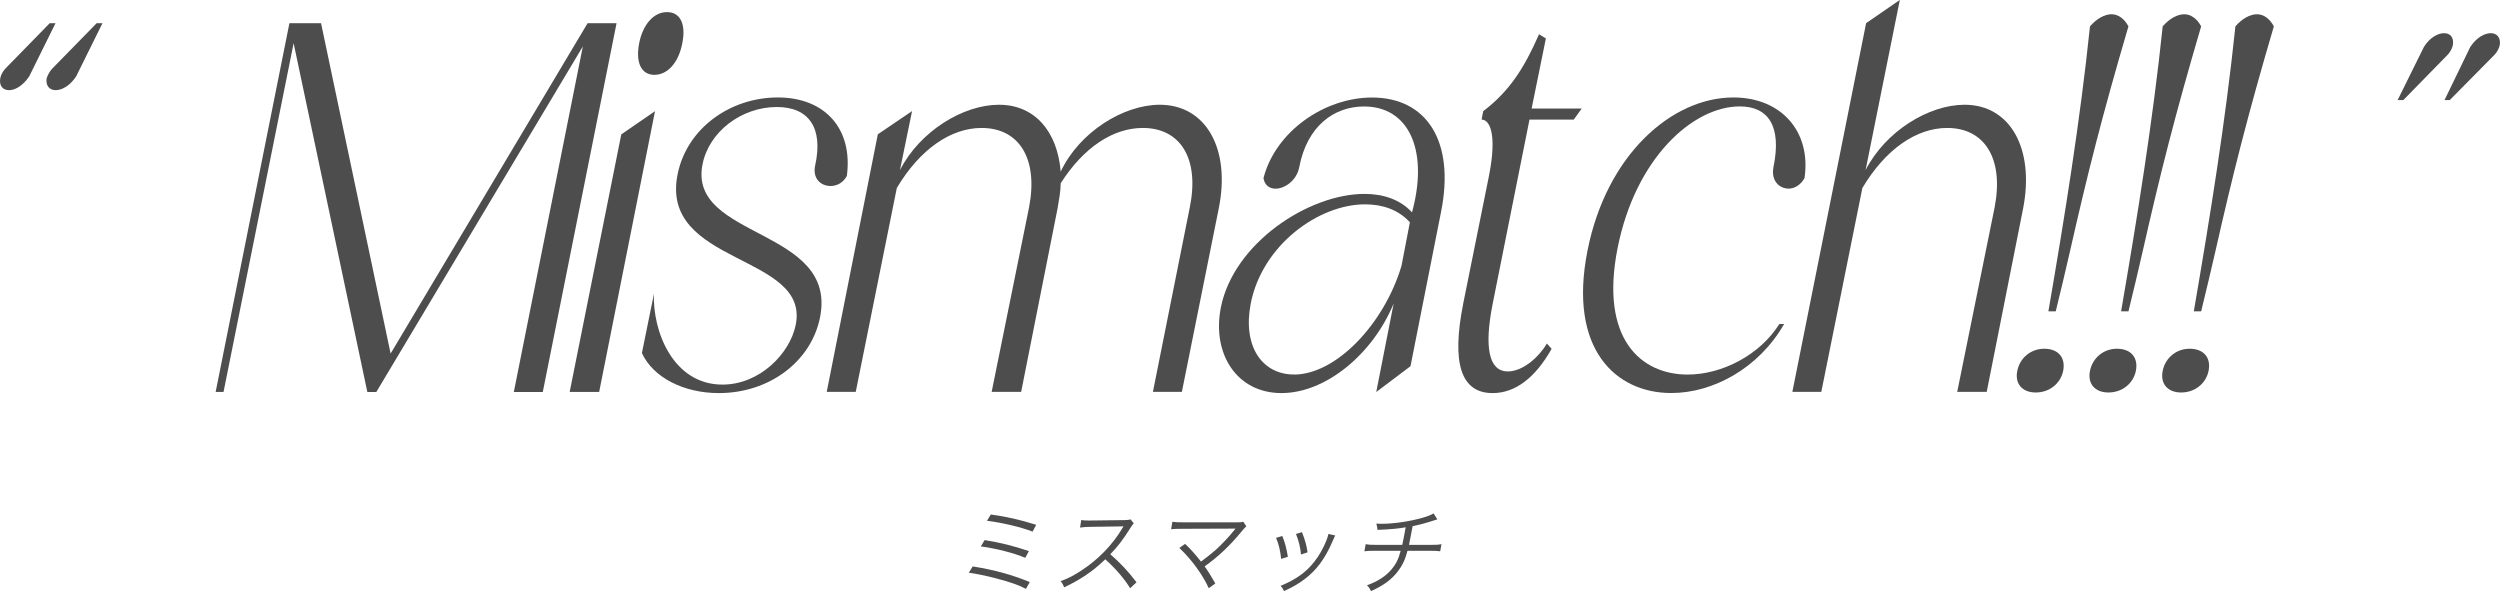
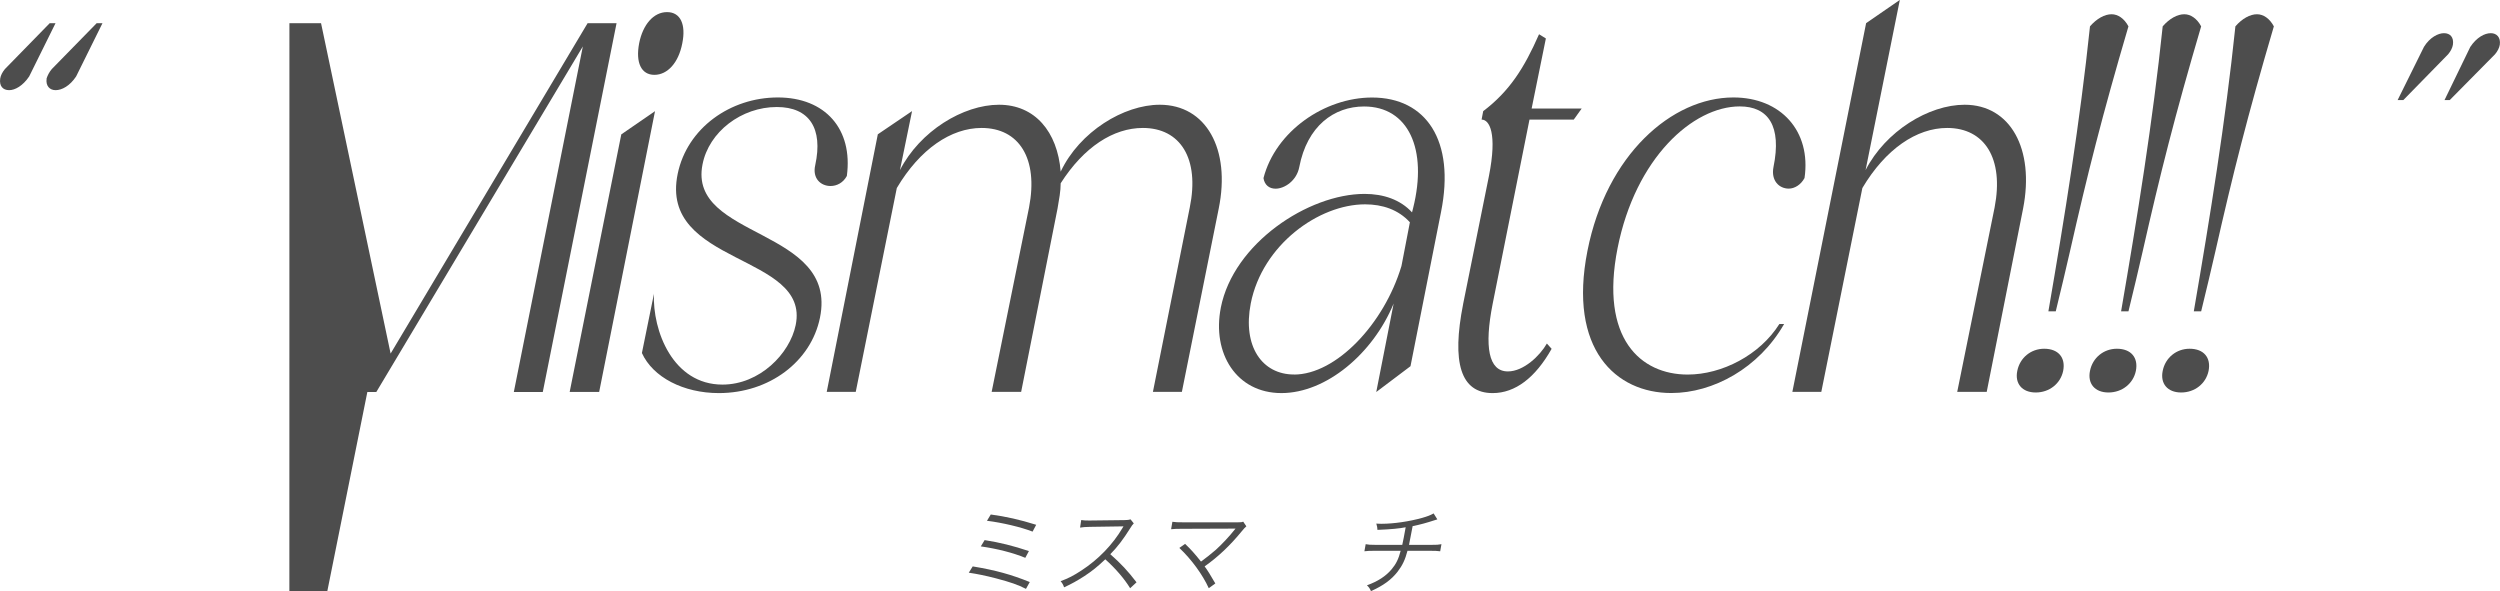
<svg xmlns="http://www.w3.org/2000/svg" id="_レイヤー_2" data-name="レイヤー 2" viewBox="0 0 373.77 88.38">
  <defs>
    <style>
      .cls-1 {
        fill: #4d4d4d;
        stroke-width: 0px;
      }
    </style>
  </defs>
  <g id="_デザイン" data-name="デザイン">
    <g>
      <path class="cls-1" d="M.03,11.74c.08-.47.32-.95.71-1.42L7.43,3.47h.87l-3.94,7.96c-.95,1.42-2.13,2.05-2.99,2.05-.95,0-1.5-.63-1.34-1.73ZM6.96,11.74c.16-.47.39-.95.79-1.42l6.7-6.85h.87l-3.94,7.96c-.94,1.42-2.13,2.05-3.07,2.05-.87,0-1.5-.63-1.34-1.73Z" />
-       <path class="cls-1" d="M43.27,3.47h4.73l10.4,49.39L87.85,3.47h4.33l-11.03,55.14h-4.33l10.32-51.67-30.88,51.67h-1.34L43.9,6.46l-10.48,52.14h-1.18L43.27,3.47Z" />
+       <path class="cls-1" d="M43.27,3.47h4.73l10.4,49.39L87.85,3.47h4.33l-11.03,55.14h-4.33l10.32-51.67-30.88,51.67h-1.34l-10.48,52.14h-1.18L43.27,3.47Z" />
      <path class="cls-1" d="M92.89,20.09l5.04-3.47-8.35,41.98h-4.41l7.72-38.52ZM95.56,6.46c.55-2.76,2.13-4.65,4.17-4.65s2.84,1.89,2.28,4.65c-.55,2.91-2.21,4.73-4.17,4.73s-2.84-1.81-2.28-4.73Z" />
      <path class="cls-1" d="M97.77,43.87c-.24,5.59,2.84,13.63,10.24,13.63,5.59,0,10.08-4.65,10.95-8.9,2.21-10.71-20.48-8.9-17.64-22.61,1.42-6.85,7.88-11.42,14.97-11.42s11.26,4.73,10.32,11.74c-.55,1.02-1.5,1.5-2.44,1.5-1.42,0-2.76-1.1-2.28-3.15,1.18-5.44-.87-8.66-5.75-8.66-5.28,0-10.16,3.7-11.11,8.59-2.21,11.18,20.32,9.45,17.56,22.92-1.34,6.54-7.56,11.26-15.12,11.26-5.28,0-9.85-2.36-11.5-5.99l1.81-8.9Z" />
      <path class="cls-1" d="M123.6,58.6l7.64-38.52,5.12-3.47-1.81,8.82c2.99-5.83,9.45-9.77,14.81-9.77s8.74,4.02,9.22,10c2.84-5.99,9.45-10,14.81-10,6.93,0,10.63,6.62,8.82,15.52l-5.51,27.41h-4.33l5.51-27.57c1.5-7.33-1.42-11.89-7.01-11.89-4.41,0-8.82,2.84-12.29,8.27,0,1.18-.24,2.44-.47,3.78l-5.44,27.41h-4.41l5.59-27.57c1.42-7.33-1.5-11.89-7.09-11.89-4.57,0-9.22,3.15-12.68,8.98l-6.14,30.48h-4.33Z" />
      <path class="cls-1" d="M182.52,46c1.89-9.61,13.08-17.01,21.5-17.01,2.84,0,5.36.87,7.09,2.76l.16-.63c2.21-8.82-.71-15.2-7.33-15.2-4.49,0-8.51,2.91-9.69,9.06-.39,2.05-2.21,3.23-3.54,3.23-.95,0-1.65-.55-1.81-1.58,1.81-7.01,9.14-12.05,16.23-12.05,8.11,0,12.45,6.46,10.32,17.09l-4.57,23.08-5.12,3.86,2.6-13.23c-3.07,7.48-10.08,13.39-16.78,13.39s-10.4-5.91-9.06-12.76ZM193.46,56c6.3,0,13.47-7.56,16.07-16.23l1.26-6.54c-1.73-1.89-4.1-2.68-6.7-2.68-6.93,0-15.36,6.06-17.09,14.81-1.26,6.46,1.73,10.63,6.46,10.63Z" />
      <path class="cls-1" d="M218.75,45.45l3.86-19.14c1.26-6.38.08-8.43-1.1-8.43l.24-1.26c3.94-2.99,6.14-6.46,8.35-11.5l1.02.63-2.13,10.48h7.48l-1.18,1.65h-6.62l-5.51,27.57c-1.26,6.38-.63,10.08,2.28,10.08,2.36,0,4.8-2.36,5.83-4.17l.71.79c-2.44,4.33-5.44,6.62-8.82,6.62-4.8,0-6.14-4.57-4.41-13.31Z" />
      <path class="cls-1" d="M249.86,58.76c-8.27,0-15.44-6.54-12.52-21.27,2.83-14.34,12.6-22.92,21.82-22.92,7.09,0,11.66,5.04,10.63,12.05-.55,1.02-1.5,1.58-2.36,1.58-1.42,0-2.68-1.18-2.28-3.23,1.26-6.14-.79-9.06-5.04-9.06-7.01,0-15.6,7.72-18.27,21.19-2.68,13.55,3.47,18.9,10.48,18.9,5.12,0,10.79-2.91,13.71-7.56h.71c-3.78,6.62-10.63,10.32-16.86,10.32Z" />
      <path class="cls-1" d="M267.97,58.6l11.03-55.14,5.04-3.47-5.12,25.44c2.99-5.83,9.45-9.77,14.81-9.77,6.85,0,10.48,6.62,8.74,15.52l-5.44,27.41h-4.41l5.59-27.57c1.42-7.33-1.5-11.89-7.09-11.89-4.57,0-9.22,3.15-12.68,8.98l-6.14,30.48h-4.33Z" />
      <path class="cls-1" d="M301.6,55.45c.39-1.97,2.05-3.31,4.02-3.31,2.13,0,3.23,1.34,2.84,3.31-.39,1.89-2.05,3.23-4.1,3.23s-3.15-1.34-2.76-3.23ZM312.47,3.94c1.02-1.18,2.21-1.81,3.23-1.81.95,0,1.89.63,2.52,1.81-3.94,13.39-6.14,22.13-8.74,33.63-.63,2.76-1.34,5.75-2.13,8.98h-1.1c2.44-14.18,4.73-28.36,6.22-42.61Z" />
      <path class="cls-1" d="M312.47,55.45c.39-1.97,2.05-3.31,4.02-3.31,2.13,0,3.23,1.34,2.84,3.31-.39,1.89-2.05,3.23-4.1,3.23s-3.15-1.34-2.76-3.23ZM323.34,3.94c1.02-1.18,2.21-1.81,3.23-1.81.95,0,1.89.63,2.52,1.81-3.94,13.39-6.14,22.13-8.74,33.63-.63,2.76-1.34,5.75-2.13,8.98h-1.1c2.44-14.18,4.73-28.36,6.22-42.61Z" />
      <path class="cls-1" d="M323.34,55.45c.39-1.97,2.05-3.31,4.02-3.31,2.13,0,3.23,1.34,2.84,3.31-.39,1.89-2.05,3.23-4.1,3.23s-3.15-1.34-2.76-3.23ZM334.21,3.94c1.02-1.18,2.21-1.81,3.23-1.81.95,0,1.89.63,2.52,1.81-3.94,13.39-6.14,22.13-8.74,33.63-.63,2.76-1.34,5.75-2.13,8.98h-1.1c2.44-14.18,4.73-28.36,6.22-42.61Z" />
      <path class="cls-1" d="M358.46,14.97l3.94-7.96c.87-1.42,2.13-2.05,2.99-2.05.95,0,1.5.63,1.34,1.73-.08.47-.32.95-.71,1.42l-6.7,6.85h-.87ZM365.47,14.97l3.86-7.96c.95-1.42,2.13-2.05,3.07-2.05.87,0,1.5.63,1.34,1.73-.08.47-.32.95-.71,1.42l-6.77,6.85h-.79Z" />
    </g>
    <g>
      <path class="cls-1" d="M145.42,84.68c3.44.57,5.77,1.22,8.54,2.34l-.57,1.02c-1.21-.62-2.29-.99-4.47-1.57-1.62-.42-2.72-.64-4.08-.85l.59-.94ZM147.21,80.75c2.29.36,4.26.85,6.62,1.64l-.54,1.01c-1.84-.76-4.2-1.36-6.65-1.71l.57-.94ZM148.13,76.92c2.27.31,4.33.77,6.79,1.54l-.54,1.02c-1.72-.67-4.54-1.34-6.82-1.62l.57-.94Z" />
      <path class="cls-1" d="M168.97,87.95c-.86-1.41-2.17-2.94-3.72-4.33-1.18,1.12-1.98,1.76-3.12,2.51-1.09.7-1.91,1.16-3.04,1.68-.15-.42-.23-.57-.52-.92,1.16-.43,1.91-.81,3.13-1.61,2.53-1.65,4.66-3.87,6.11-6.32.04-.08.06-.1.1-.17.04-.04.04-.06.06-.1-.13.01-.17.01-.34.01l-4.69.07c-.63.01-1.04.04-1.46.11l.17-1.13c.37.06.62.07,1.09.07h.36l5.01-.06c.49-.01.66-.03.92-.11l.48.6c-.17.17-.3.34-.51.69-1.09,1.74-1.94,2.84-3,3.92,1.59,1.4,2.63,2.51,3.92,4.2l-.95.88Z" />
      <path class="cls-1" d="M177.18,81.31c.9.87,1.33,1.34,2.38,2.65.69-.5,1.55-1.18,2.17-1.72.91-.81,2.09-2.07,2.85-3.04.05-.07.07-.08.14-.17q-.2.01-8,.03c-.76,0-1.15.01-1.63.06l.19-1.11c.48.07.81.08,1.62.08h8.17c.49,0,.56-.01.8-.1l.47.7c-.2.17-.32.29-.69.74-1.75,2.14-3.53,3.82-5.55,5.25.43.57.88,1.3,1.6,2.55l-.98.71c-.92-2.03-2.6-4.33-4.4-6.02l.88-.62Z" />
-       <path class="cls-1" d="M191.71,80.13c.39.97.58,1.62.84,3.11l-1.01.32c-.12-1.23-.35-2.17-.76-3.14l.93-.29ZM199.62,80.05q-.12.22-.51,1.13c-.4.98-1.13,2.27-1.79,3.14-1.29,1.71-2.99,3-5.35,4.05-.15-.35-.24-.49-.51-.78,2.33-.97,3.83-2.04,5.08-3.66.69-.88,1.28-1.93,1.72-3.01.18-.46.29-.78.32-.95v-.06s.02-.04.02-.08l1,.22ZM194.66,79.57c.51,1.33.66,1.89.83,3.01l-.98.32c-.08-.99-.33-2.02-.75-3.07l.9-.27Z" />
      <path class="cls-1" d="M214.9,77.65q-.18.04-.46.14c-1.09.36-2.09.64-3.24.87-.25,1.34-.43,2.25-.54,2.8h3.36c.8,0,1.01-.01,1.49-.1l-.19,1.06c-.49-.06-.74-.07-1.46-.07h-3.43c-.34,1.32-.77,2.21-1.46,3.1-.94,1.22-2.15,2.1-4,2.93-.18-.42-.28-.56-.6-.87,1.63-.59,2.83-1.37,3.7-2.41.65-.77,1.03-1.54,1.34-2.75h-3.94c-.71,0-.97.01-1.48.07l.19-1.06c.45.08.66.1,1.45.1h4.02c.14-.62.29-1.4.51-2.63-.92.18-2.14.31-4.22.39-.02-.36-.04-.49-.17-.94.39.03.6.03.81.03,1.79,0,4.15-.35,6.04-.88.83-.24,1.22-.39,1.72-.67l.56.9Z" />
    </g>
  </g>
</svg>